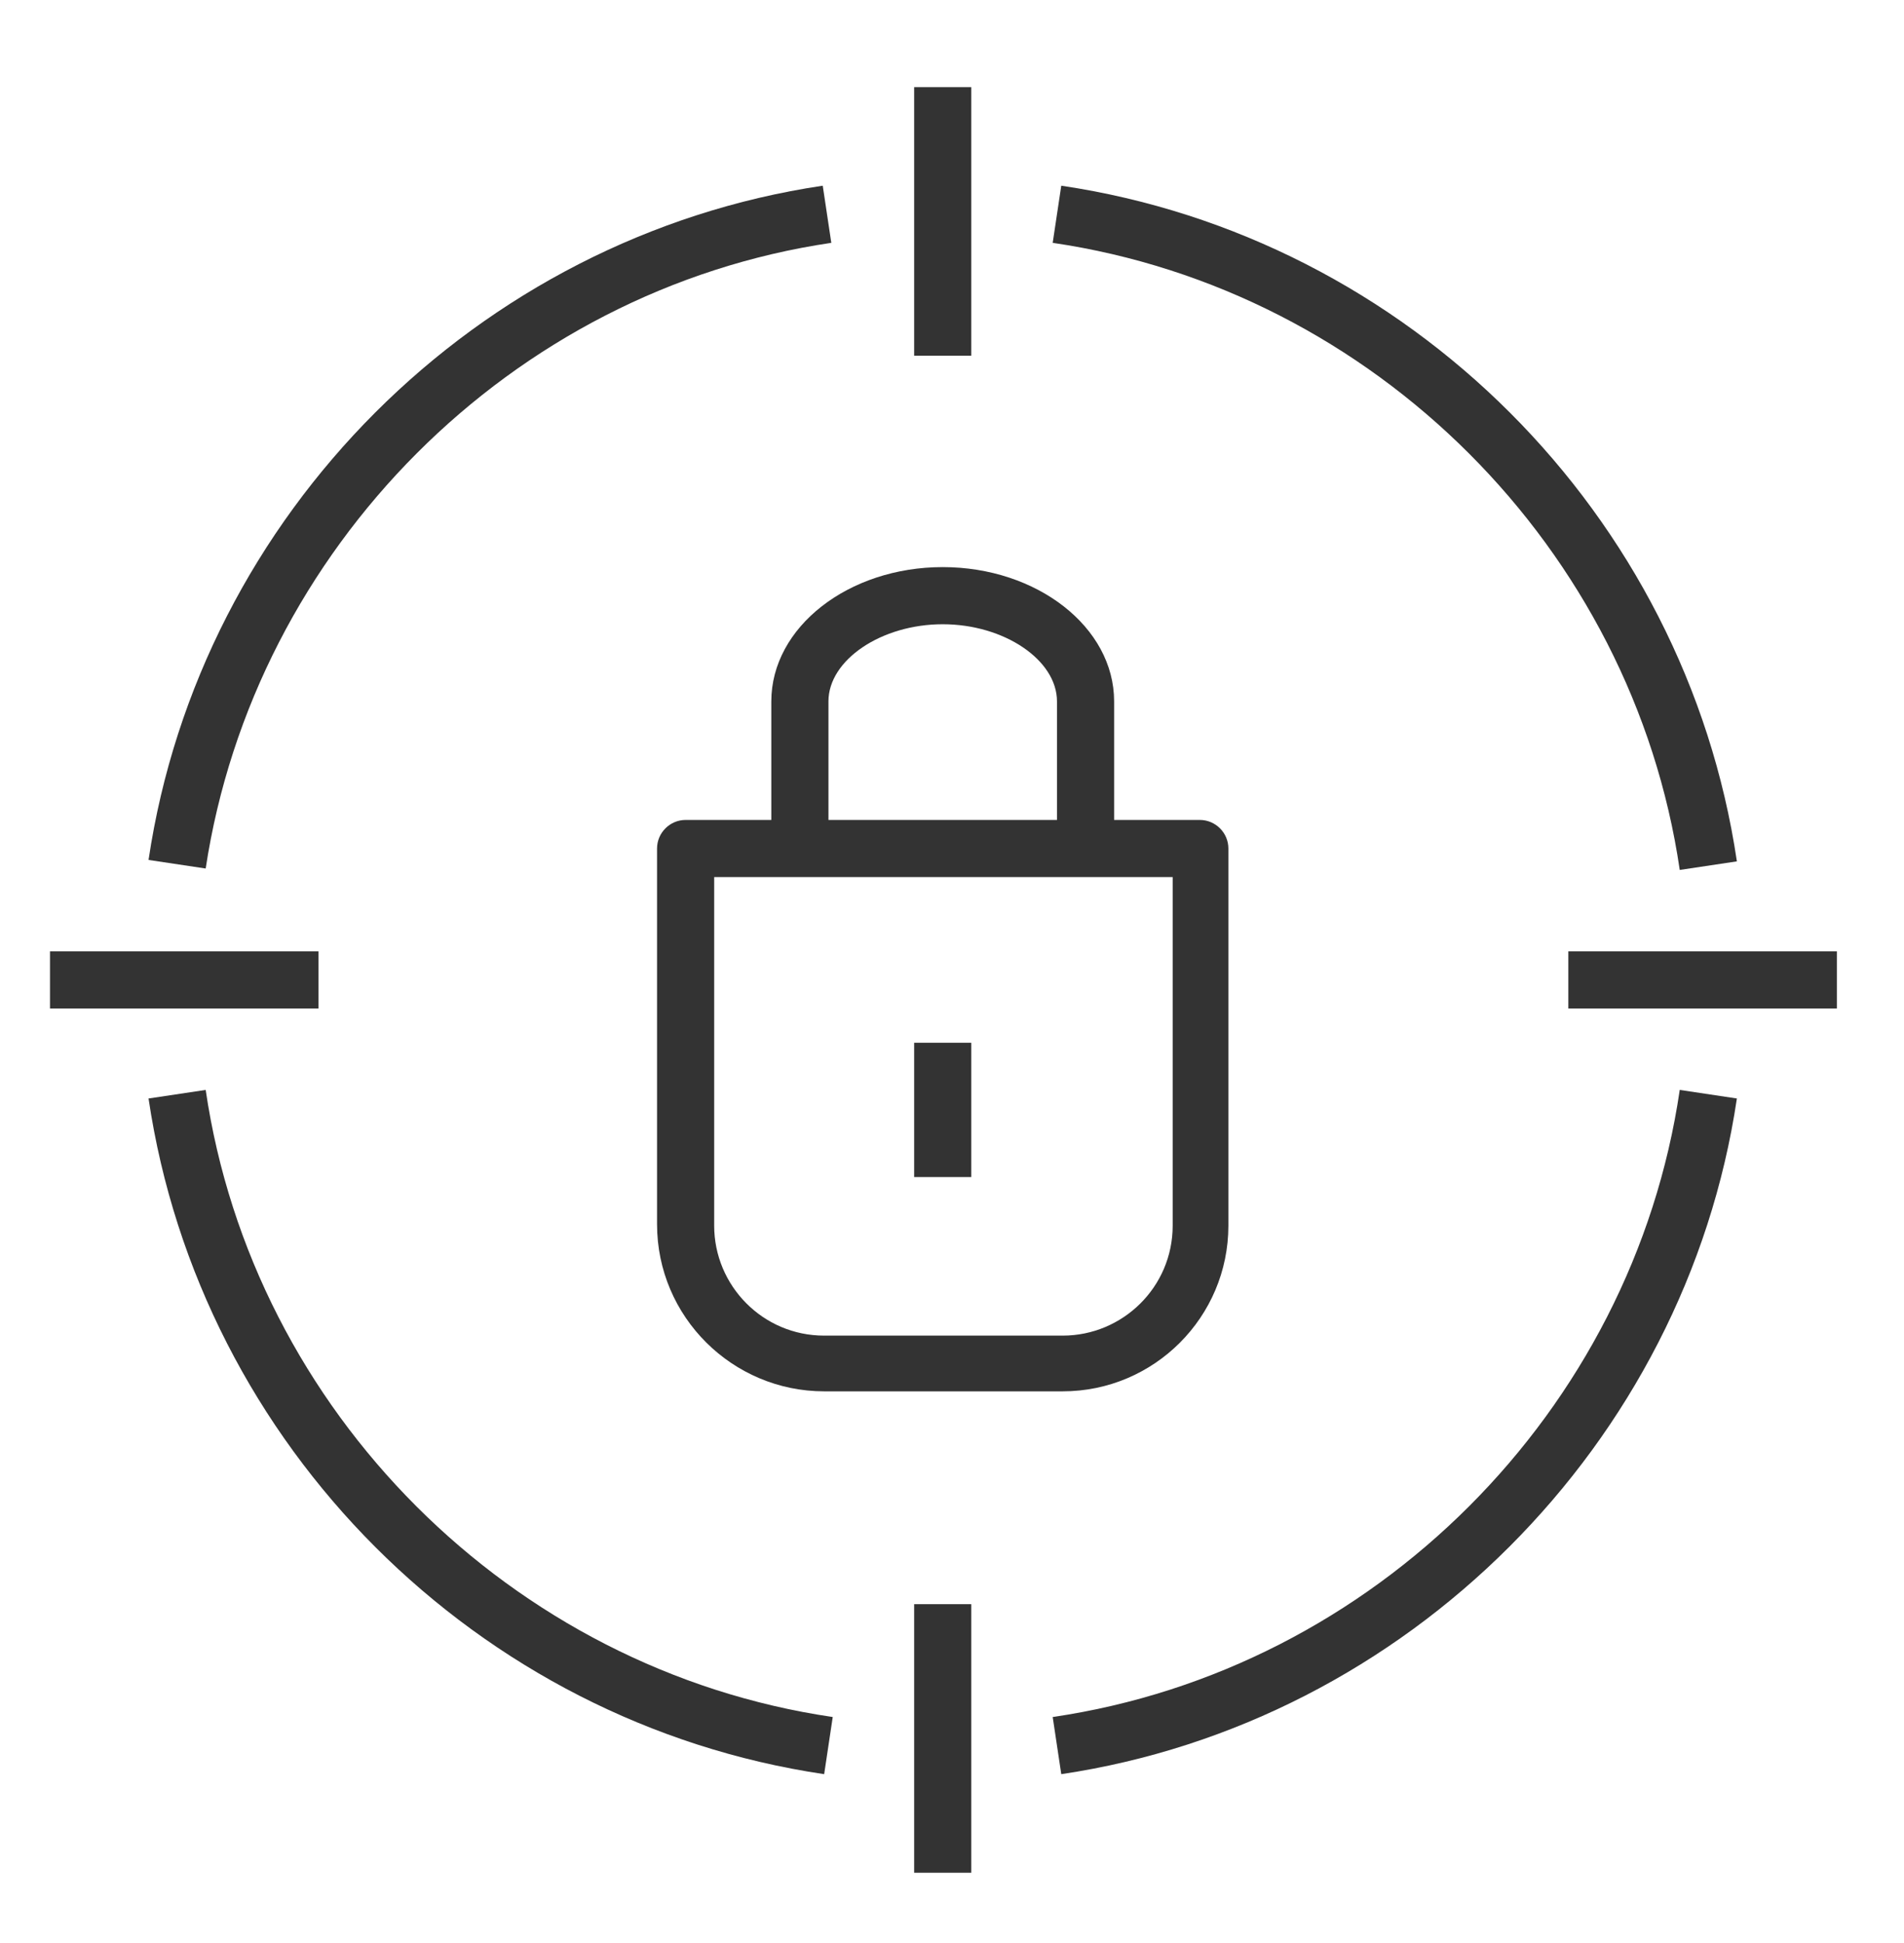
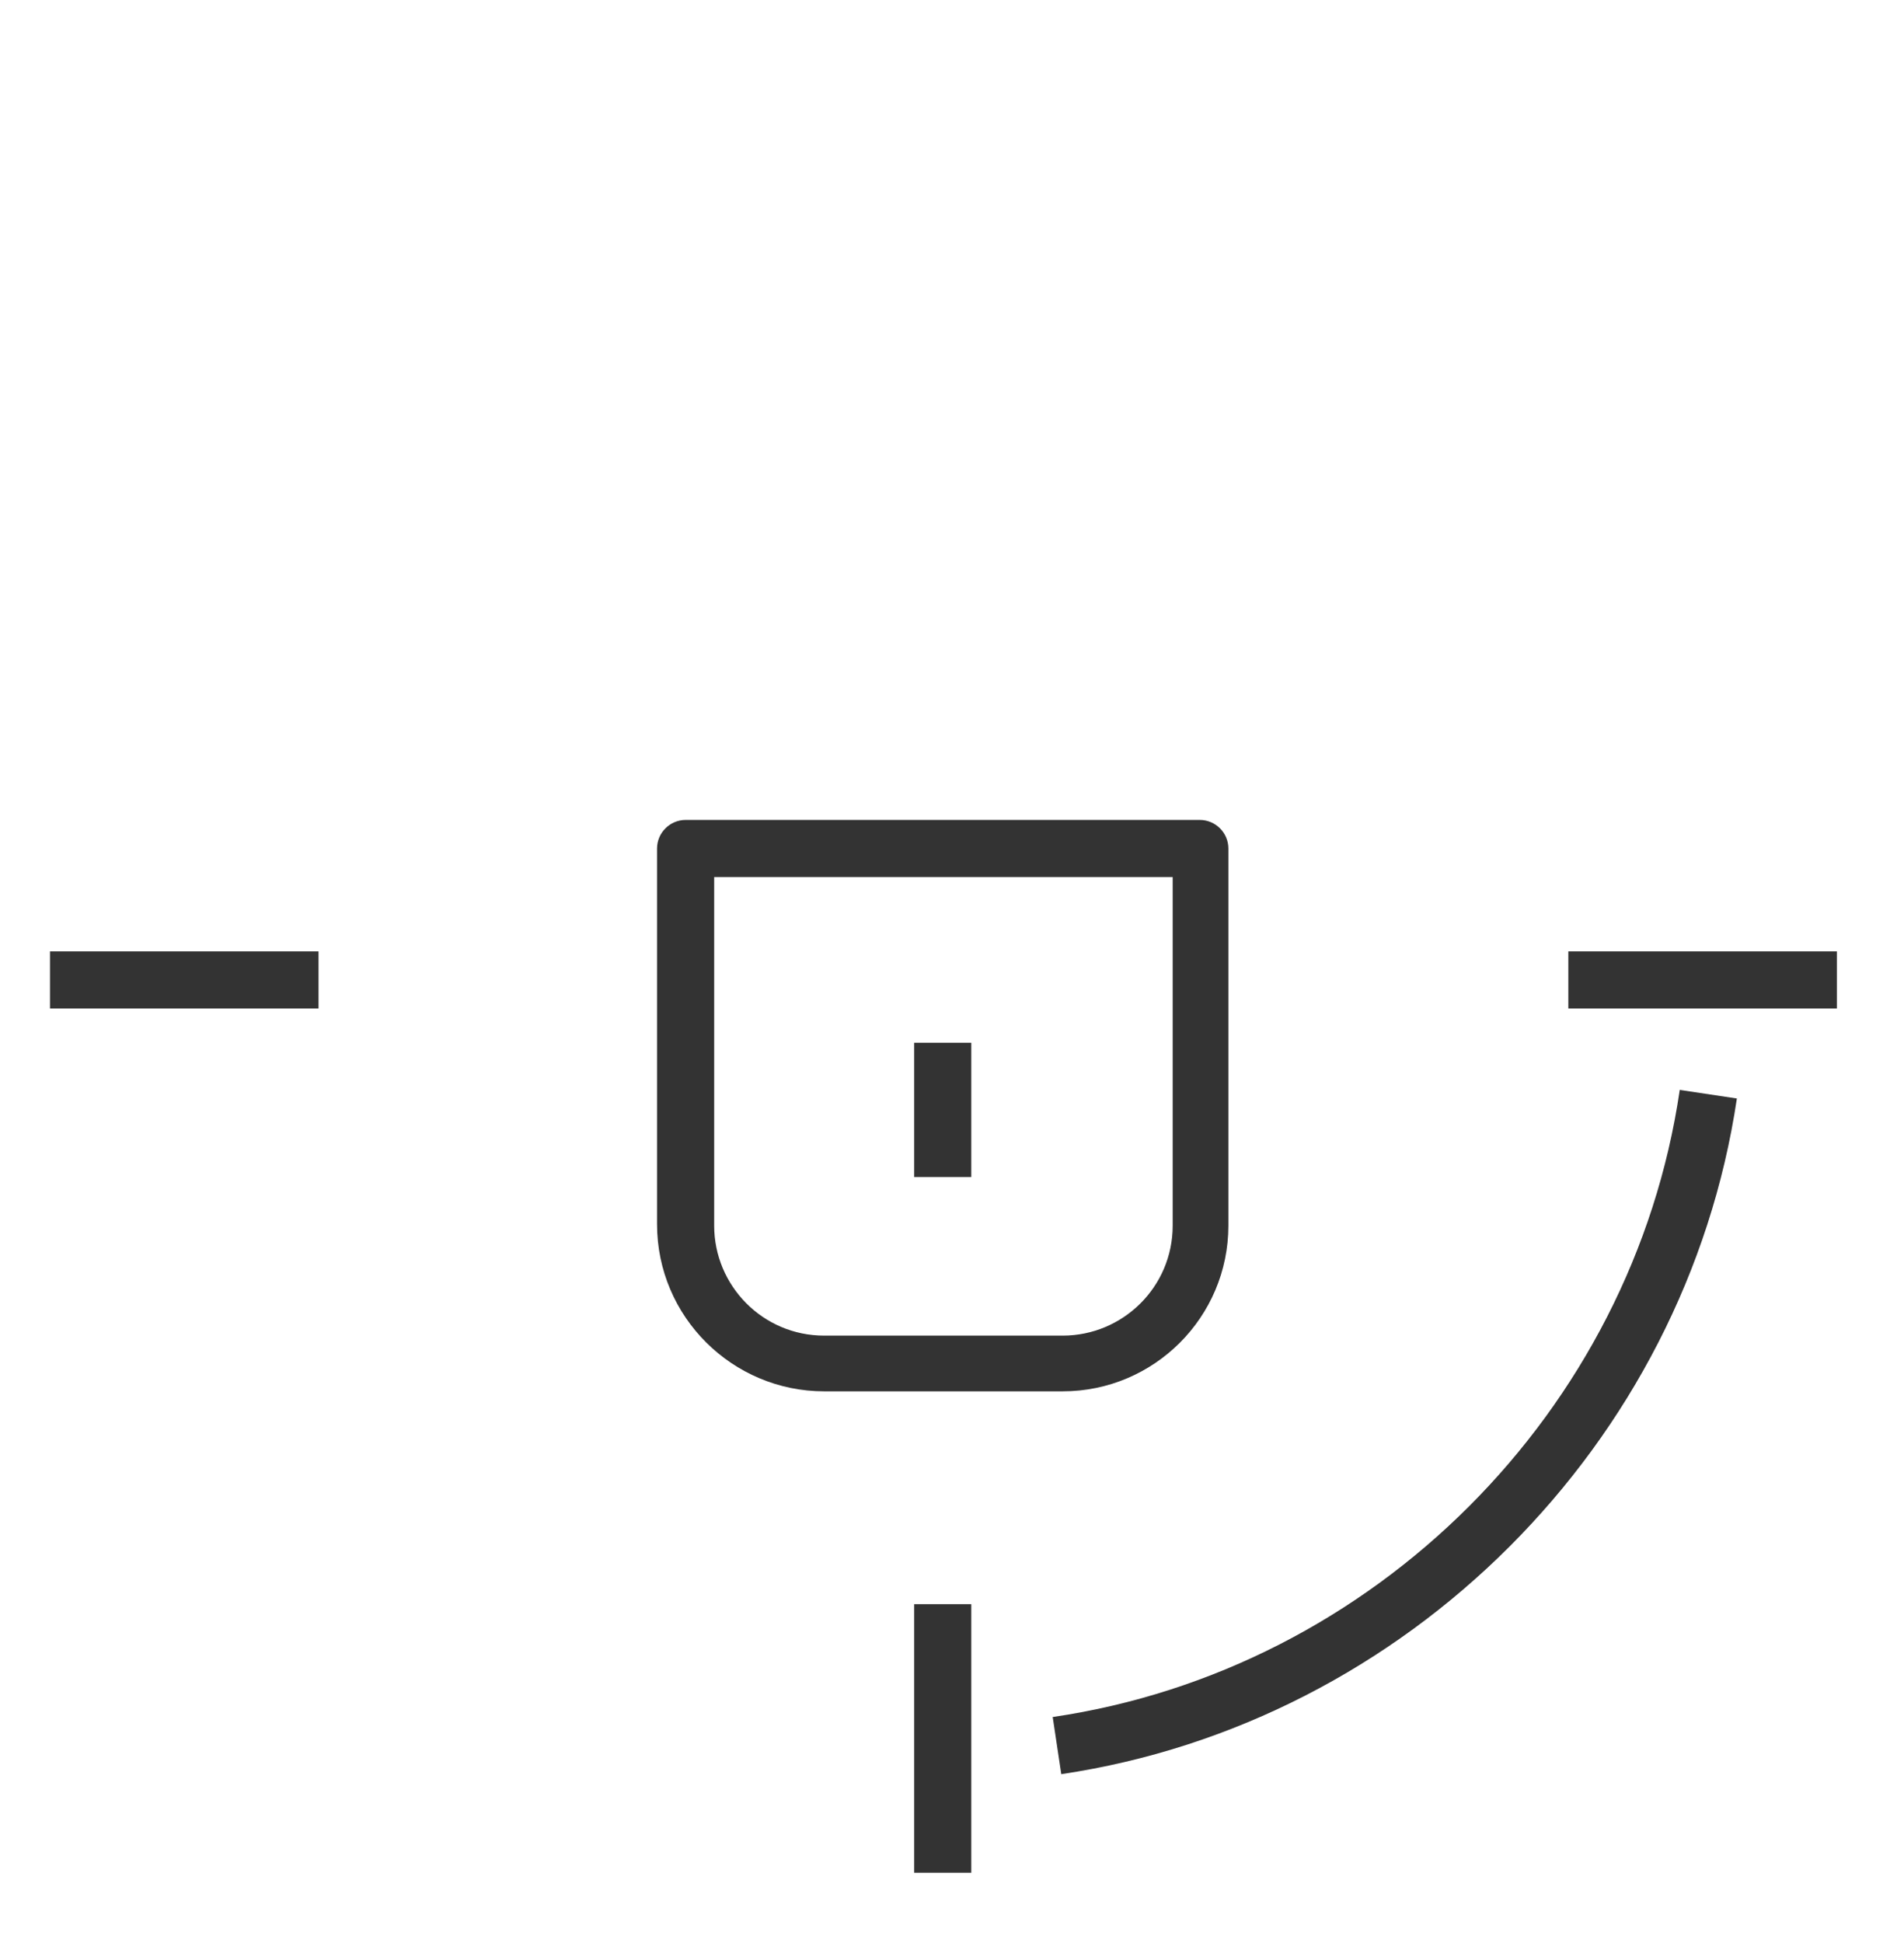
<svg xmlns="http://www.w3.org/2000/svg" version="1.1" id="Layer_1" x="0px" y="0px" viewBox="0 0 133.3 136" style="enable-background:new 0 0 133.3 136;" xml:space="preserve">
  <style type="text/css">
	.st0{fill:#333333;}
</style>
  <g>
    <g>
      <g>
        <path class="st0" d="M74.4,97.4H57.7c-6.4,0-11.7-5.2-11.7-11.7V59.4c0-1.1,0.9-2,2-2h36c1.1,0,2,0.9,2,2v26.4     C86,92.2,80.8,97.4,74.4,97.4z M50,61.4v24.4c0,4.2,3.4,7.7,7.7,7.7h16.7c4.2,0,7.7-3.4,7.7-7.7V61.4H50z" />
      </g>
      <g>
-         <path class="st0" d="M78,59.4h-4V49.1c0-2.9-3.7-5.4-8-5.4c-4.3,0-8,2.5-8,5.4v10.3h-4V49.1c0-5.2,5.4-9.4,12-9.4     c6.6,0,12,4.2,12,9.4V59.4z" />
-       </g>
+         </g>
      <g>
        <rect x="64" y="73" class="st0" width="4" height="9.4" />
      </g>
    </g>
    <g>
      <g>
        <path class="st0" d="M74.3,124.2l-0.6-4c22.5-3.3,40.6-21.4,43.9-43.9l4,0.6C118,101.1,98.5,120.6,74.3,124.2z" />
      </g>
      <g>
-         <path class="st0" d="M117.6,60.9C114.3,38.4,96.2,20.3,73.7,17l0.6-4c24.3,3.6,43.7,23,47.3,47.3L117.6,60.9z" />
-       </g>
+         </g>
      <g>
-         <path class="st0" d="M14.4,60.8l-4-0.6c3.6-24.2,23-43.6,47.2-47.2l0.6,4C35.8,20.3,17.8,38.4,14.4,60.8z" />
-       </g>
+         </g>
      <g>
-         <path class="st0" d="M57.7,124.2c-24.3-3.6-43.7-23-47.3-47.3l4-0.6c3.3,22.5,21.4,40.6,43.9,43.9L57.7,124.2z" />
-       </g>
+         </g>
      <g>
        <rect x="3.5" y="66.6" class="st0" width="18.8" height="4" />
      </g>
      <g>
        <rect x="64" y="112.3" class="st0" width="4" height="18.8" />
      </g>
      <g>
        <rect x="109.8" y="66.6" class="st0" width="18.8" height="4" />
      </g>
      <g>
-         <rect x="64" y="6.1" class="st0" width="4" height="18.8" />
-       </g>
+         </g>
    </g>
  </g>
</svg>